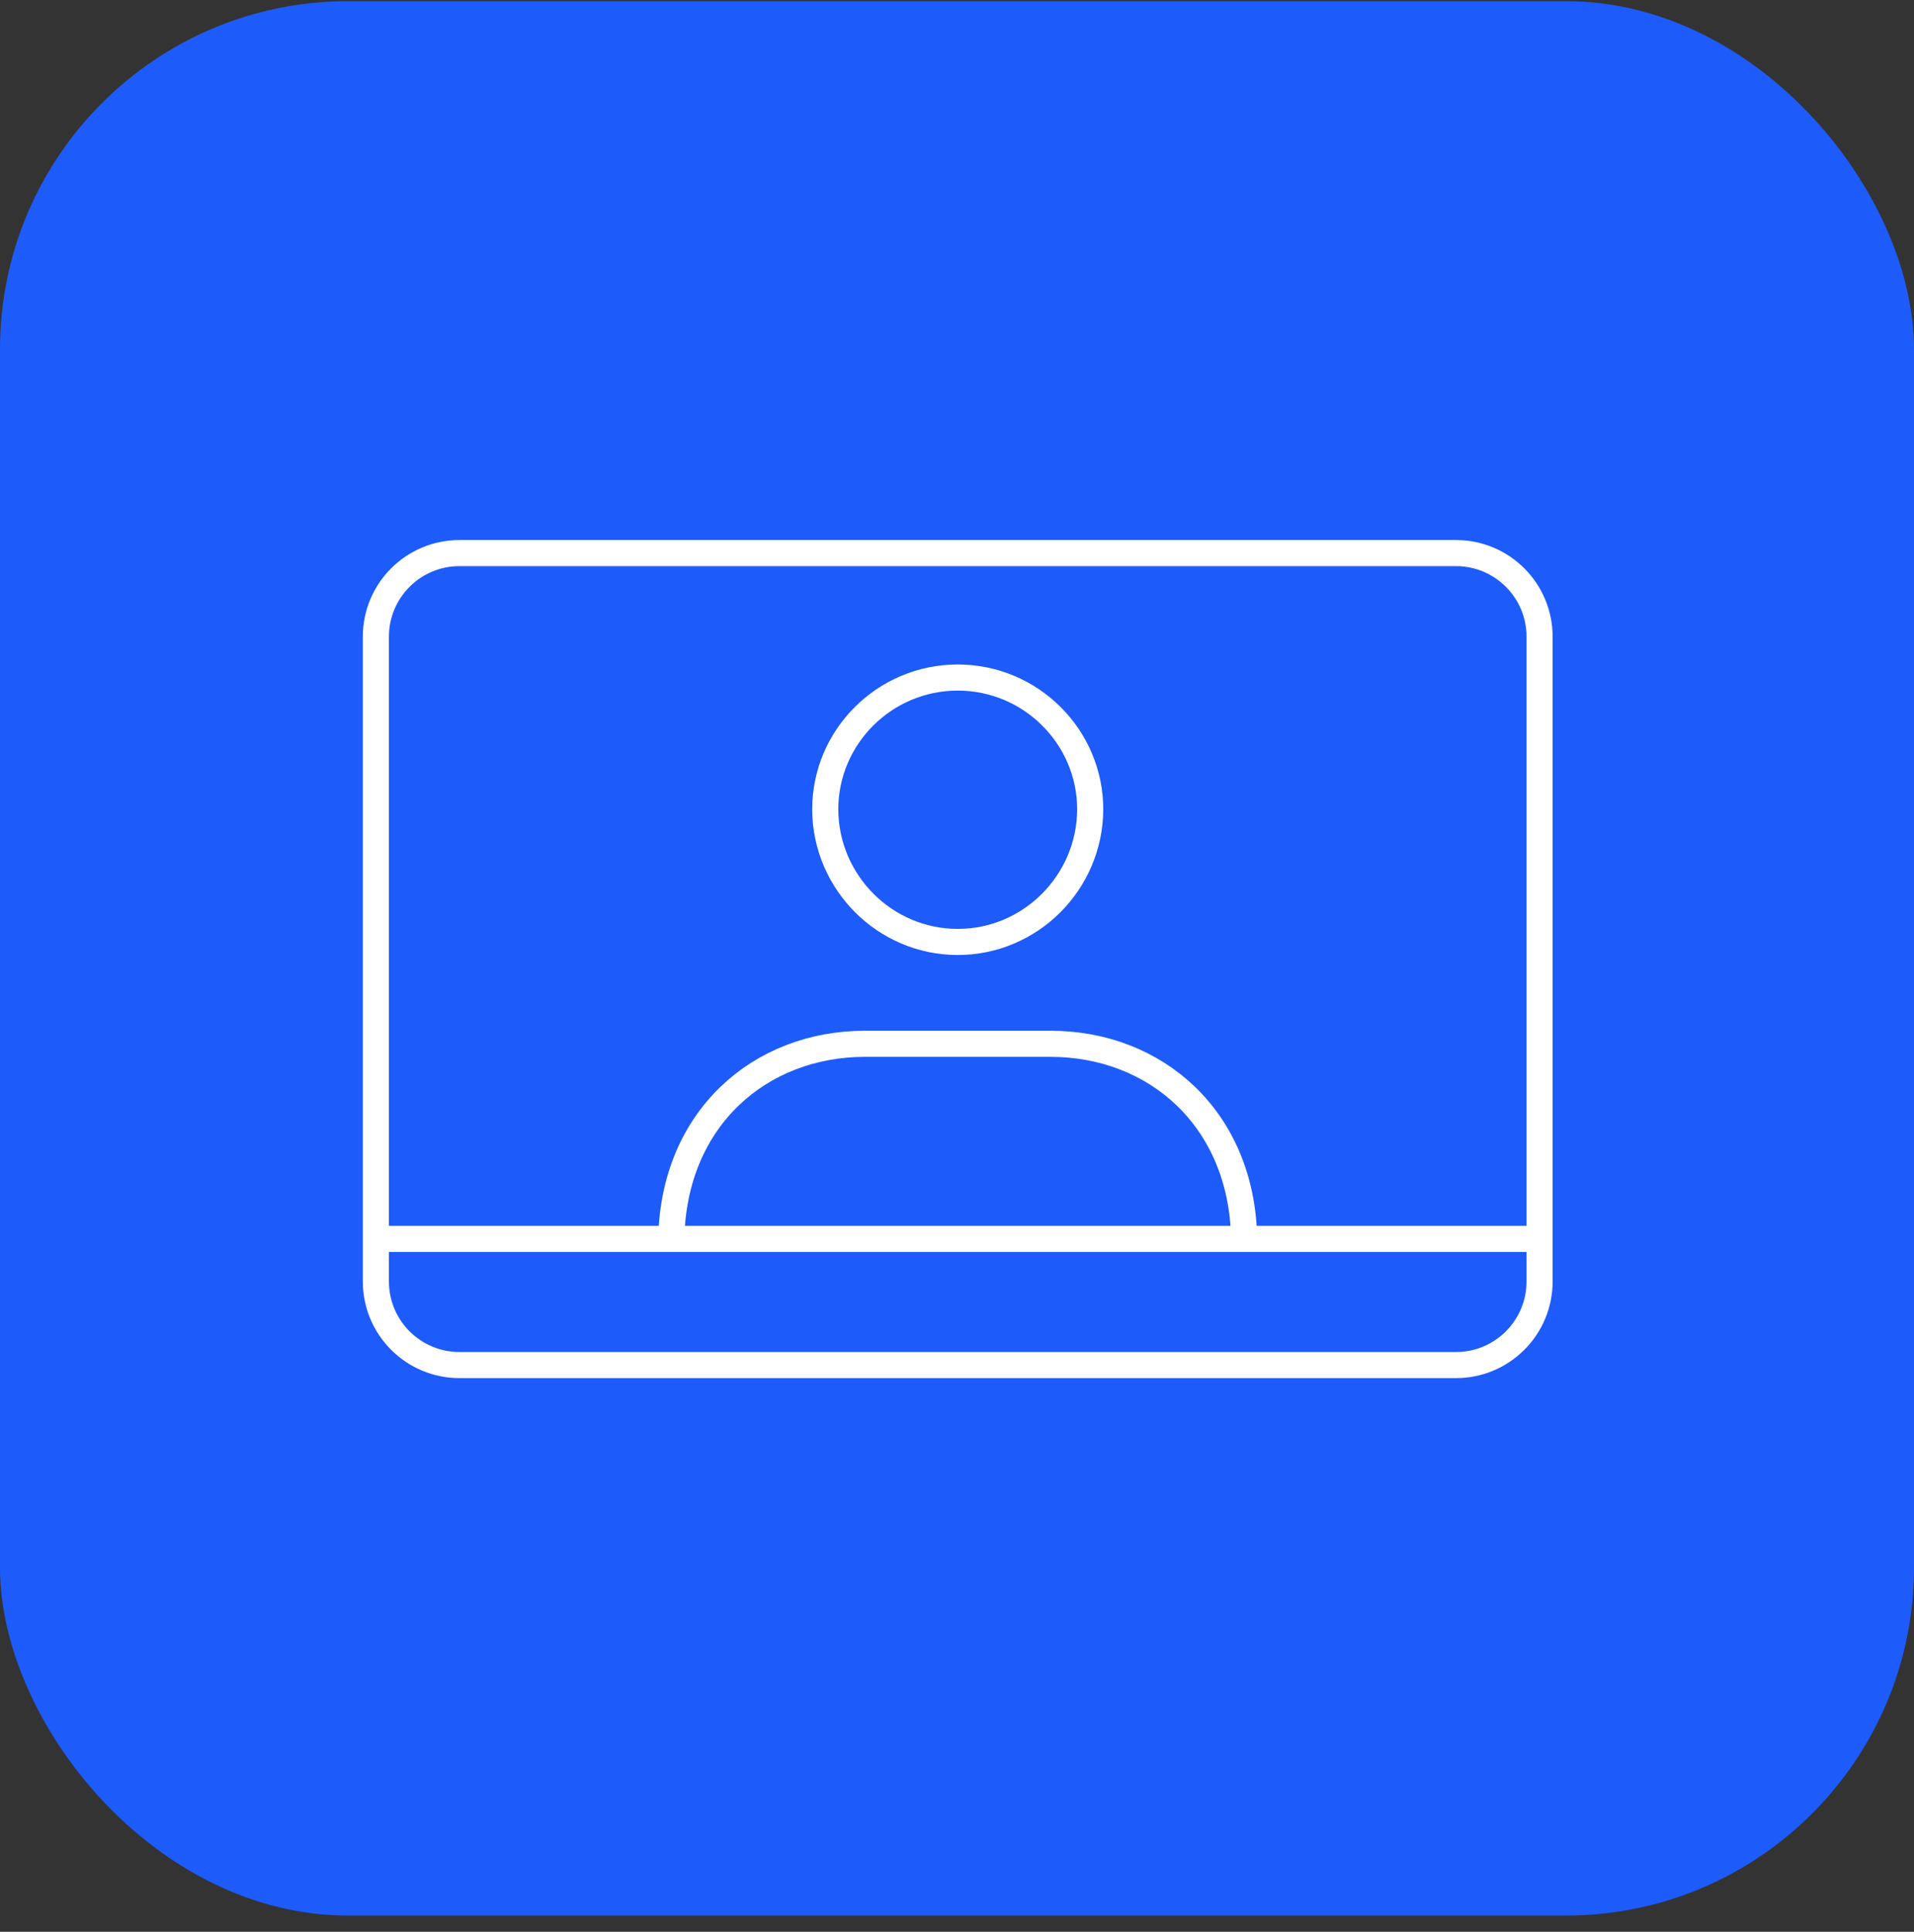
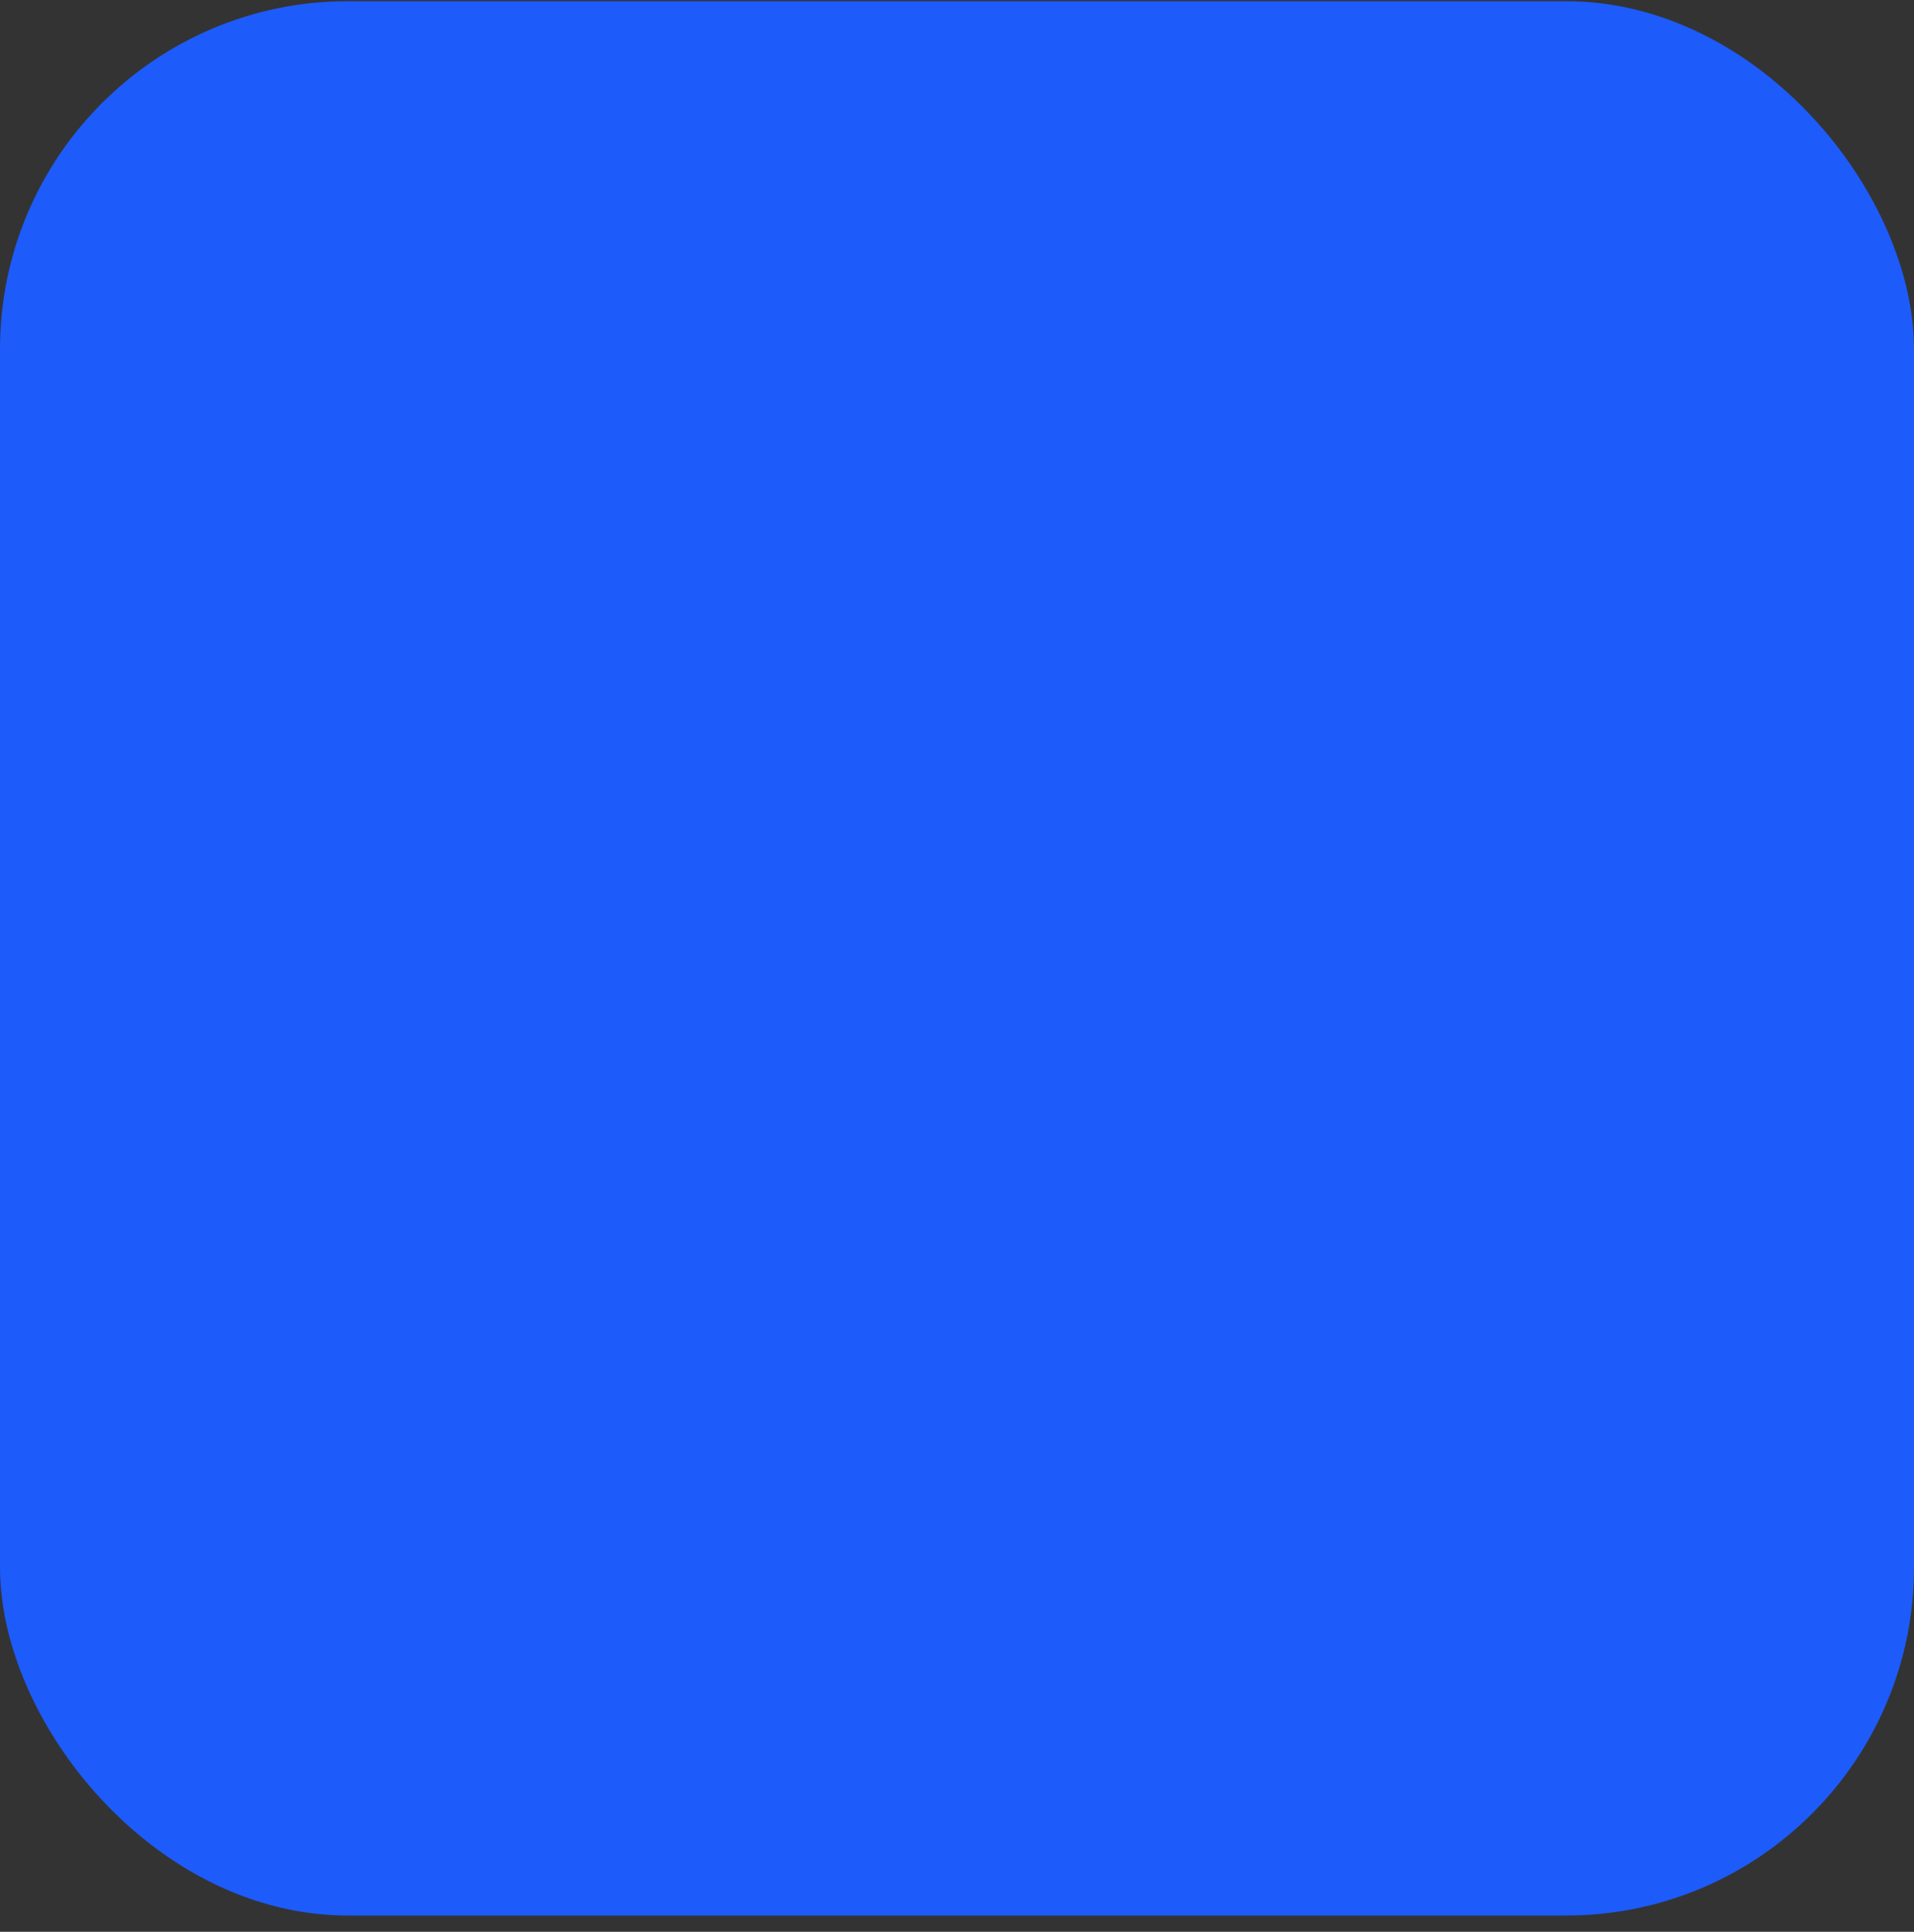
<svg xmlns="http://www.w3.org/2000/svg" width="110" height="111" viewBox="0 0 110 111" fill="none">
  <rect x="0" y="0" width="110" height="111" fill="#333333" stroke="none" />
  <rect y="0.067" width="110" height="110" rx="20" fill="#1D5BFB" />
-   <path d="M88.481 71.186H21.602M38.58 71.186C38.704 64.277 43.668 59.976 49.71 59.976H60.373C66.415 59.976 71.38 64.277 71.503 71.186M55.042 38.931C50.837 38.931 47.427 42.341 47.427 46.51C47.445 50.697 50.855 54.124 55.042 54.124C59.229 54.124 62.638 50.697 62.656 46.51C62.656 42.341 59.246 38.931 55.042 38.931ZM26.406 78.436H83.677C86.331 78.436 88.481 76.286 88.481 73.633V36.584C88.481 33.931 86.331 31.78 83.677 31.78H26.406C23.753 31.78 21.602 33.931 21.602 36.584V73.633C21.602 76.286 23.753 78.436 26.406 78.436Z" stroke="white" stroke-width="1.5" stroke-linecap="round" stroke-linejoin="round" />
</svg>